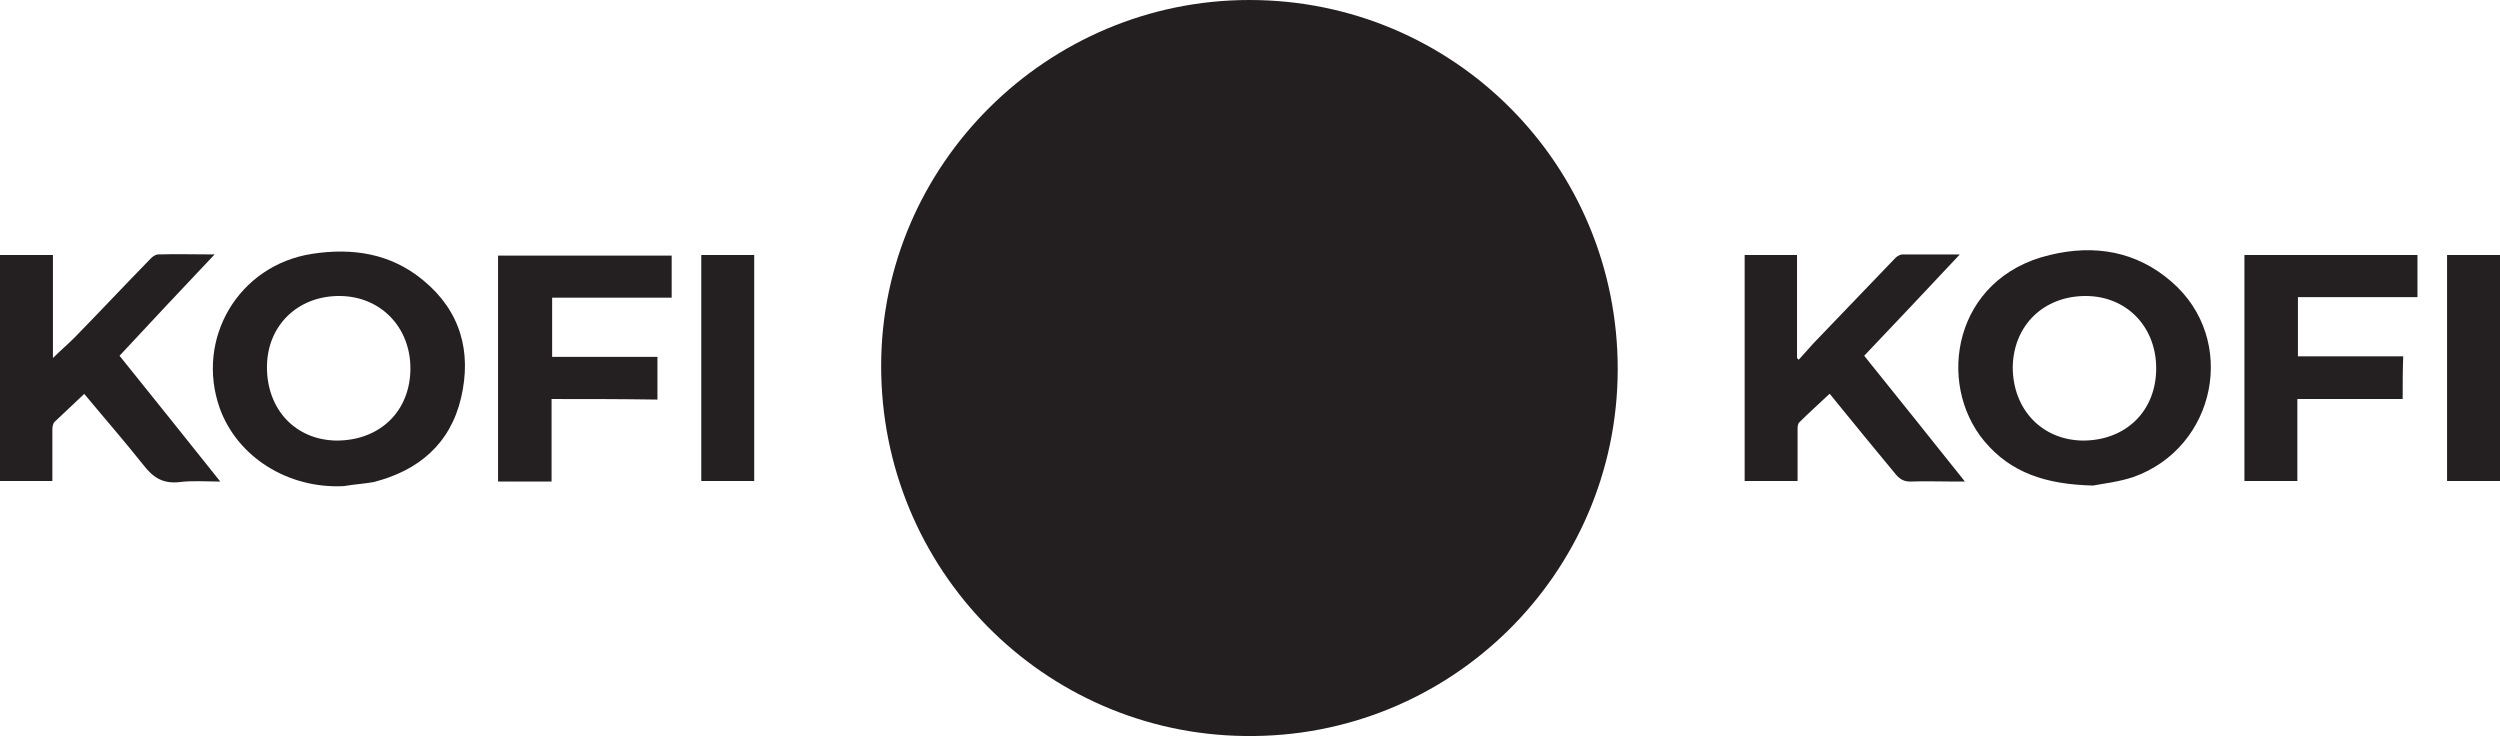
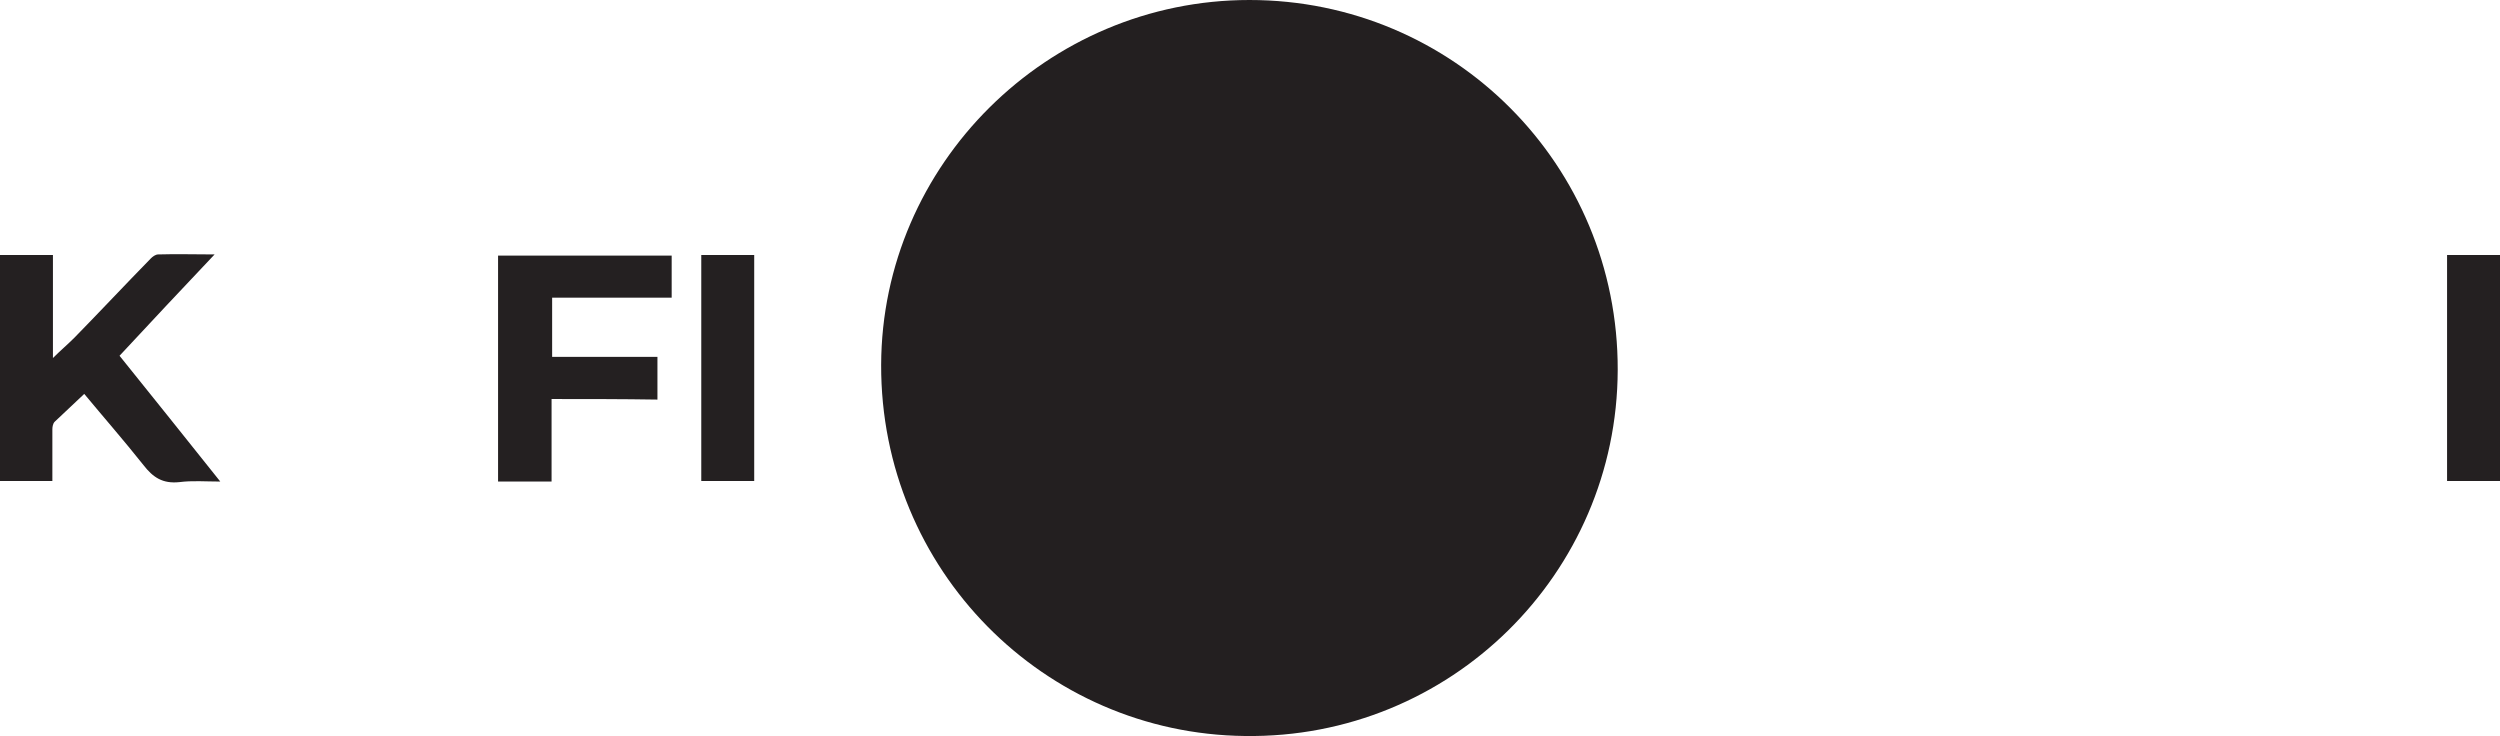
<svg xmlns="http://www.w3.org/2000/svg" version="1.1" id="Layer_1" x="0px" y="0px" viewBox="0 0 439.2 129.3" style="enable-background:new 0 0 439.2 129.3;" xml:space="preserve">
  <style type="text/css">
	.st0{fill:#231F20;}
	.st1{fill:#242021;}
</style>
  <g>
    <path class="st0" d="M219.5,0c35.9,0,64.8,29,64.7,65c-0.1,35.8-29.4,64.8-65.5,64.3c-35.3-0.4-64-29.2-63.9-65.2   C154.9,28.9,184,0,219.5,0z" />
-     <path class="st1" d="M60.4,85.4c-9.8,0.5-18.7-5.1-21.8-13.7c-4.3-12.2,3.3-25.1,16.2-27.1c7.1-1.1,13.8-0.1,19.5,4.6   c6.6,5.4,8.6,12.6,6.7,20.7s-7.5,12.8-15.4,14.8C63.9,85,62.1,85.1,60.4,85.4z M72.1,64.7c0-7.2-5.2-12.6-12.3-12.7   c-7.4-0.1-12.8,5.1-12.9,12.3c-0.1,7.6,5,13,12.2,13.1C66.8,77.4,72.1,72.2,72.1,64.7z" />
-     <path class="st1" d="M367.7,85.3c-8.4-0.2-14.5-2.3-19.1-7.8c-8.5-10.2-5.4-28.7,11.5-32.7c7.8-1.9,15.2-0.7,21.4,4.7   c11.7,10.1,7.9,29.1-6.7,34.3C372.1,84.7,369.2,85,367.7,85.3z M378.8,64.7c0-7.3-5.2-12.7-12.4-12.7c-7.4,0-12.7,5.2-12.8,12.5   c0,7.4,5.1,12.8,12.3,12.9C373.5,77.4,378.8,72.2,378.8,64.7z" />
    <path class="st1" d="M14.8,69.2c-1.8,1.7-3.5,3.3-5.2,4.9c-0.3,0.3-0.4,0.9-0.4,1.3c0,2.6,0,5.2,0,7.8c0,0.4,0,0.8,0,1.3   c-3.1,0-6.2,0-9.2,0c0-13.2,0-26.4,0-39.7c3.1,0,6.1,0,9.3,0c0,6,0,12,0,18.1c1.3-1.3,2.6-2.4,3.8-3.6c4.5-4.6,8.9-9.3,13.4-13.9   c0.3-0.3,0.8-0.7,1.3-0.7c3.2-0.1,6.4,0,9.9,0C32,50.7,26.5,56.6,21,62.5c5.9,7.3,11.7,14.6,17.7,22.1c-2.6,0-4.9-0.2-7.2,0.1   c-2.9,0.3-4.6-0.8-6.3-3C21.7,77.3,18.2,73.3,14.8,69.2z" />
-     <path class="st1" d="M344.3,44.7c-5.7,6.1-11.2,11.9-16.8,17.8c5.9,7.3,11.7,14.6,17.7,22.1c-0.7,0-1.2,0-1.8,0   c-2.6,0-5.2-0.1-7.8,0c-1.1,0-1.8-0.4-2.5-1.2c-3.8-4.6-7.6-9.2-11.4-13.9c-0.1-0.2-0.3-0.3-0.3-0.3c-1.8,1.7-3.6,3.3-5.3,5   c-0.3,0.3-0.3,0.9-0.3,1.3c0,3,0,5.9,0,9c-3.1,0-6.2,0-9.3,0c0-13.2,0-26.4,0-39.7c3.1,0,6.1,0,9.2,0c0,6.1,0,12.1,0,18.1   c0.1,0.1,0.2,0.2,0.3,0.3c0.9-1,1.7-1.9,2.6-2.9c4.8-5,9.6-10,14.4-15c0.3-0.3,0.7-0.5,1.1-0.6C337.5,44.7,340.8,44.7,344.3,44.7z" />
    <path class="st1" d="M96.9,70.1c0,4.9,0,9.7,0,14.5c-3.1,0-6.2,0-9.4,0c0-13.2,0-26.4,0-39.7c10.2,0,20.3,0,30.5,0   c0,2.4,0,4.8,0,7.4c-7,0-14,0-21,0c0,3.5,0,6.9,0,10.4c6.1,0,12.2,0,18.5,0c0,2.5,0,4.9,0,7.5C109.3,70.1,103.2,70.1,96.9,70.1z" />
-     <path class="st1" d="M422.1,70.1c-6.2,0-12.3,0-18.5,0c0,4.8,0,9.6,0,14.4c-3.2,0-6.2,0-9.3,0c0-13.2,0-26.4,0-39.7   c10.1,0,20.2,0,30.4,0c0,2.4,0,4.9,0,7.4c-7,0-14,0-21,0c0,3.5,0,6.9,0,10.4c6.1,0,12.3,0,18.5,0C422.1,65.1,422.1,67.5,422.1,70.1   z" />
    <path class="st1" d="M123.2,44.8c3.1,0,6.2,0,9.3,0c0,13.2,0,26.4,0,39.7c-3.1,0-6.1,0-9.3,0C123.2,71.3,123.2,58.1,123.2,44.8z" />
    <path class="st1" d="M429.9,44.8c3.1,0,6.2,0,9.3,0c0,13.3,0,26.5,0,39.7c-3.1,0-6.1,0-9.3,0C429.9,71.3,429.9,58.1,429.9,44.8z" />
  </g>
</svg>